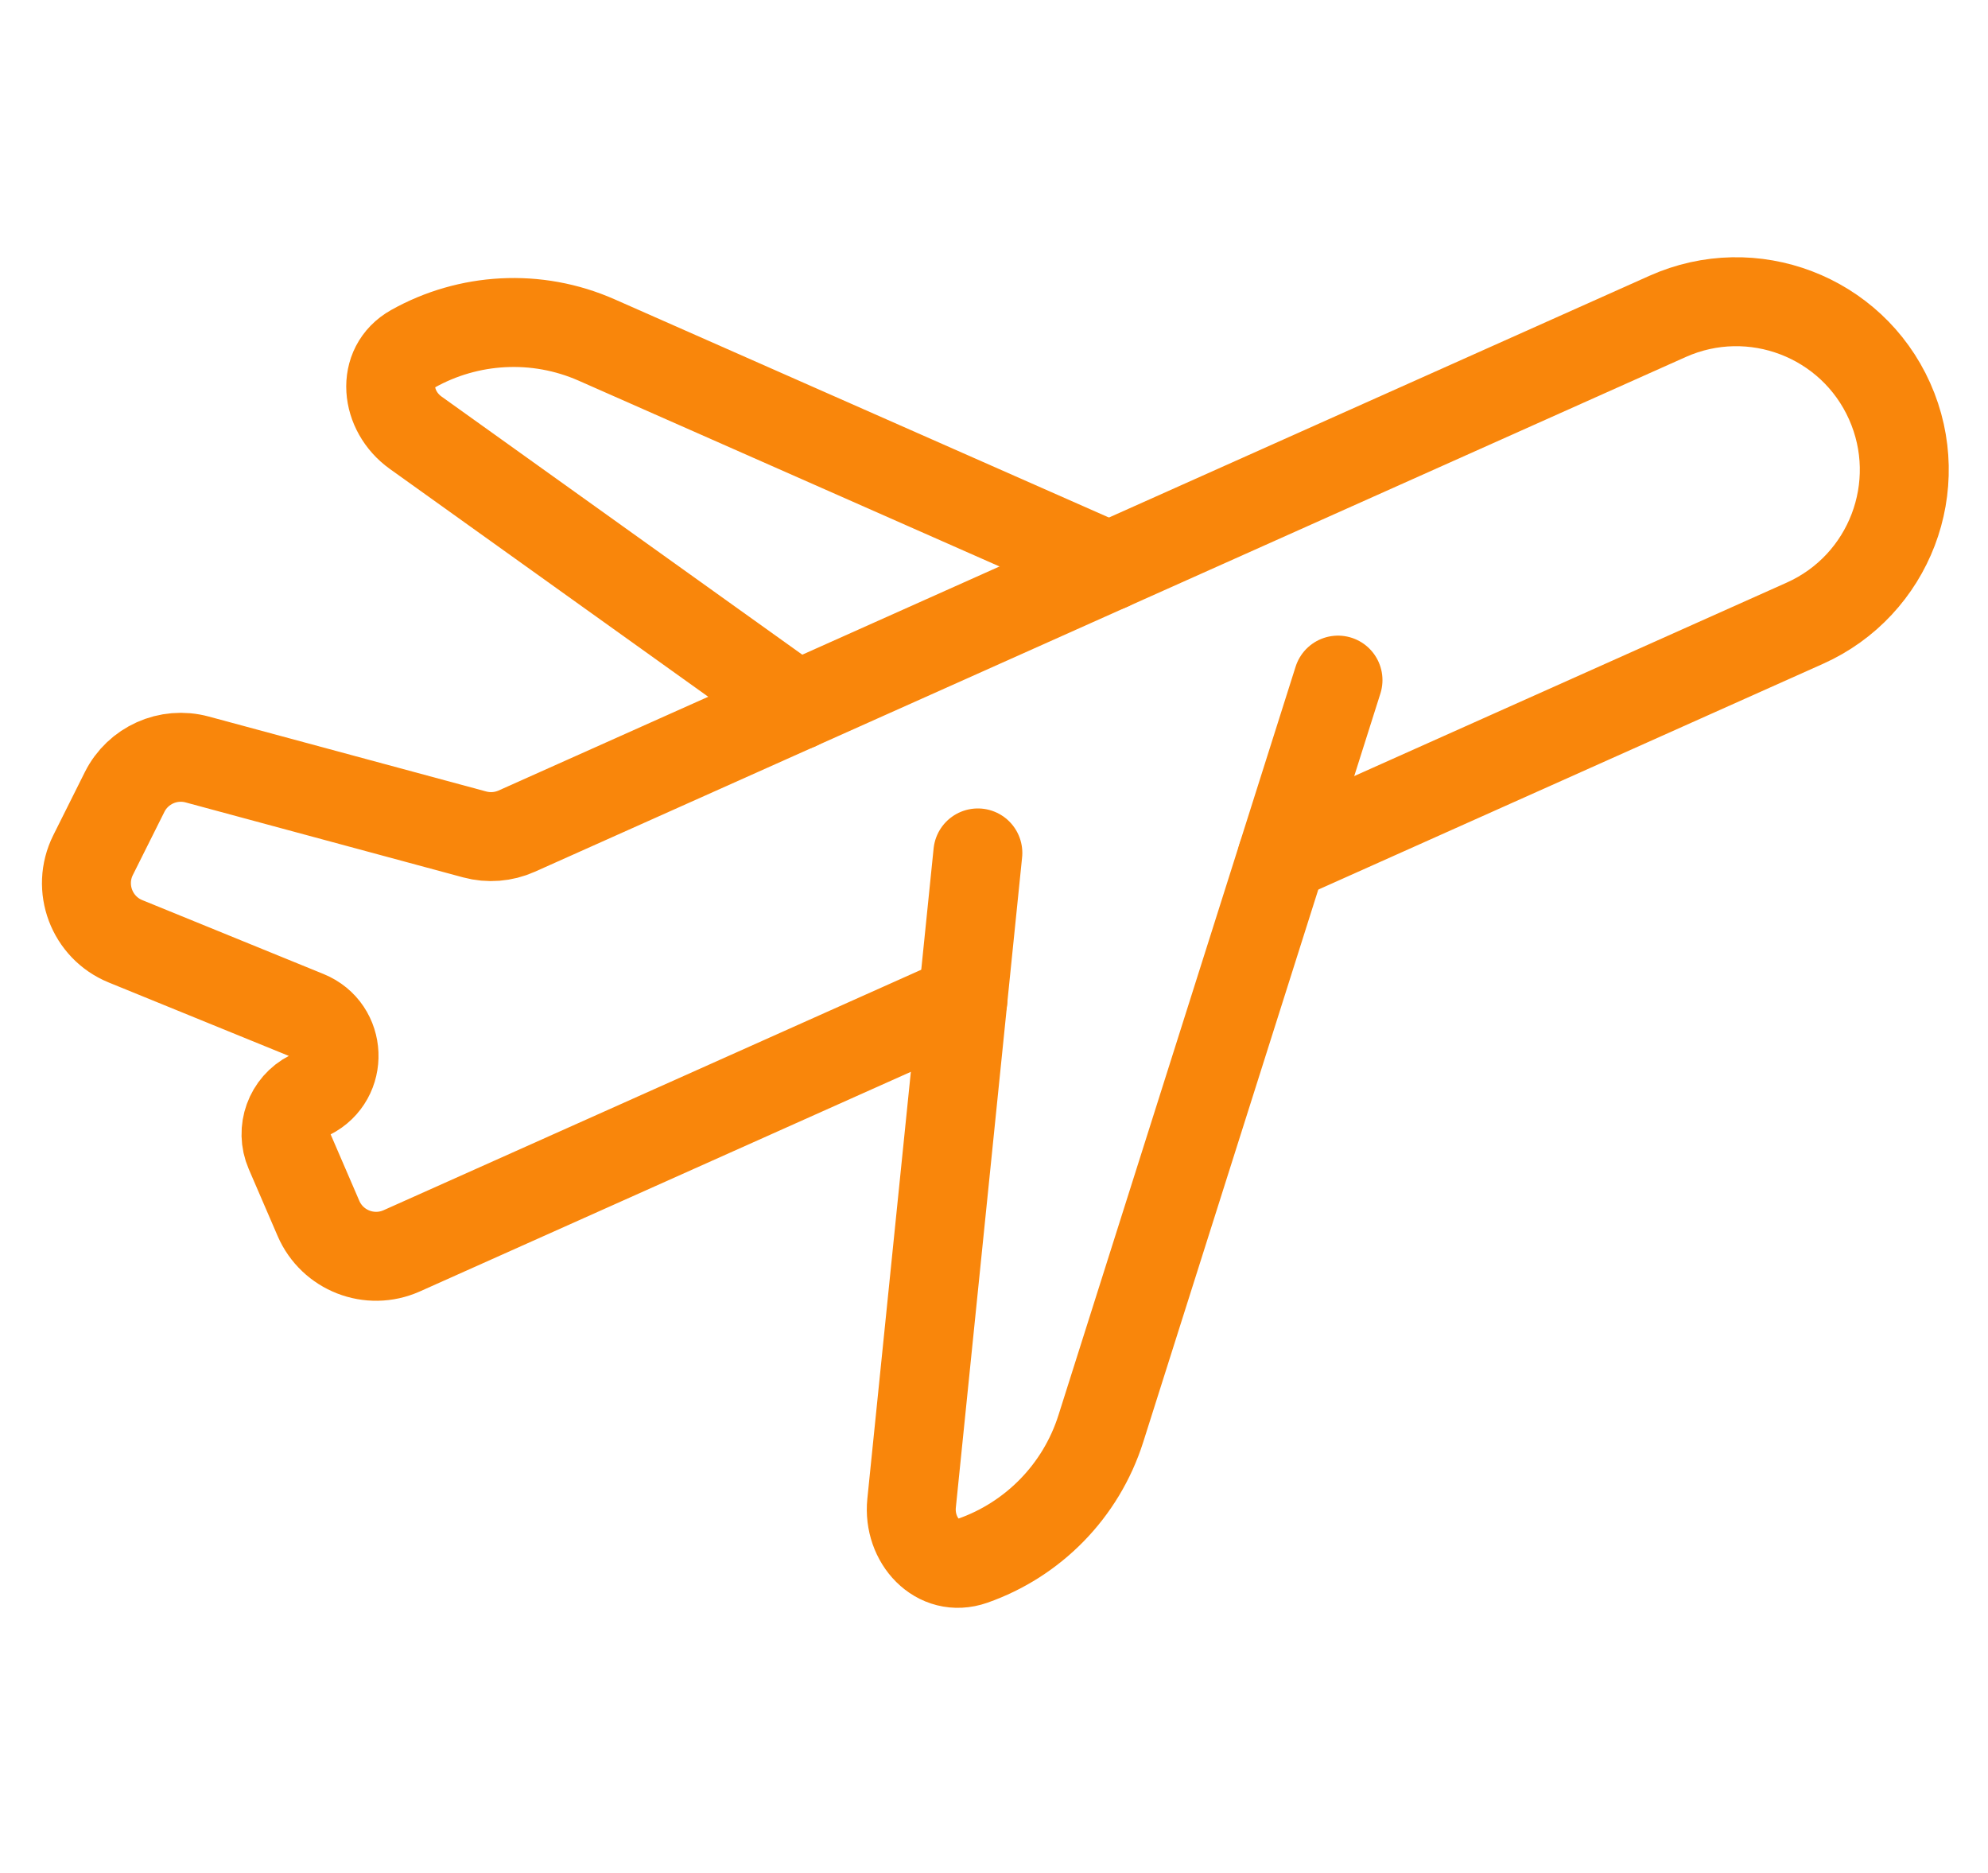
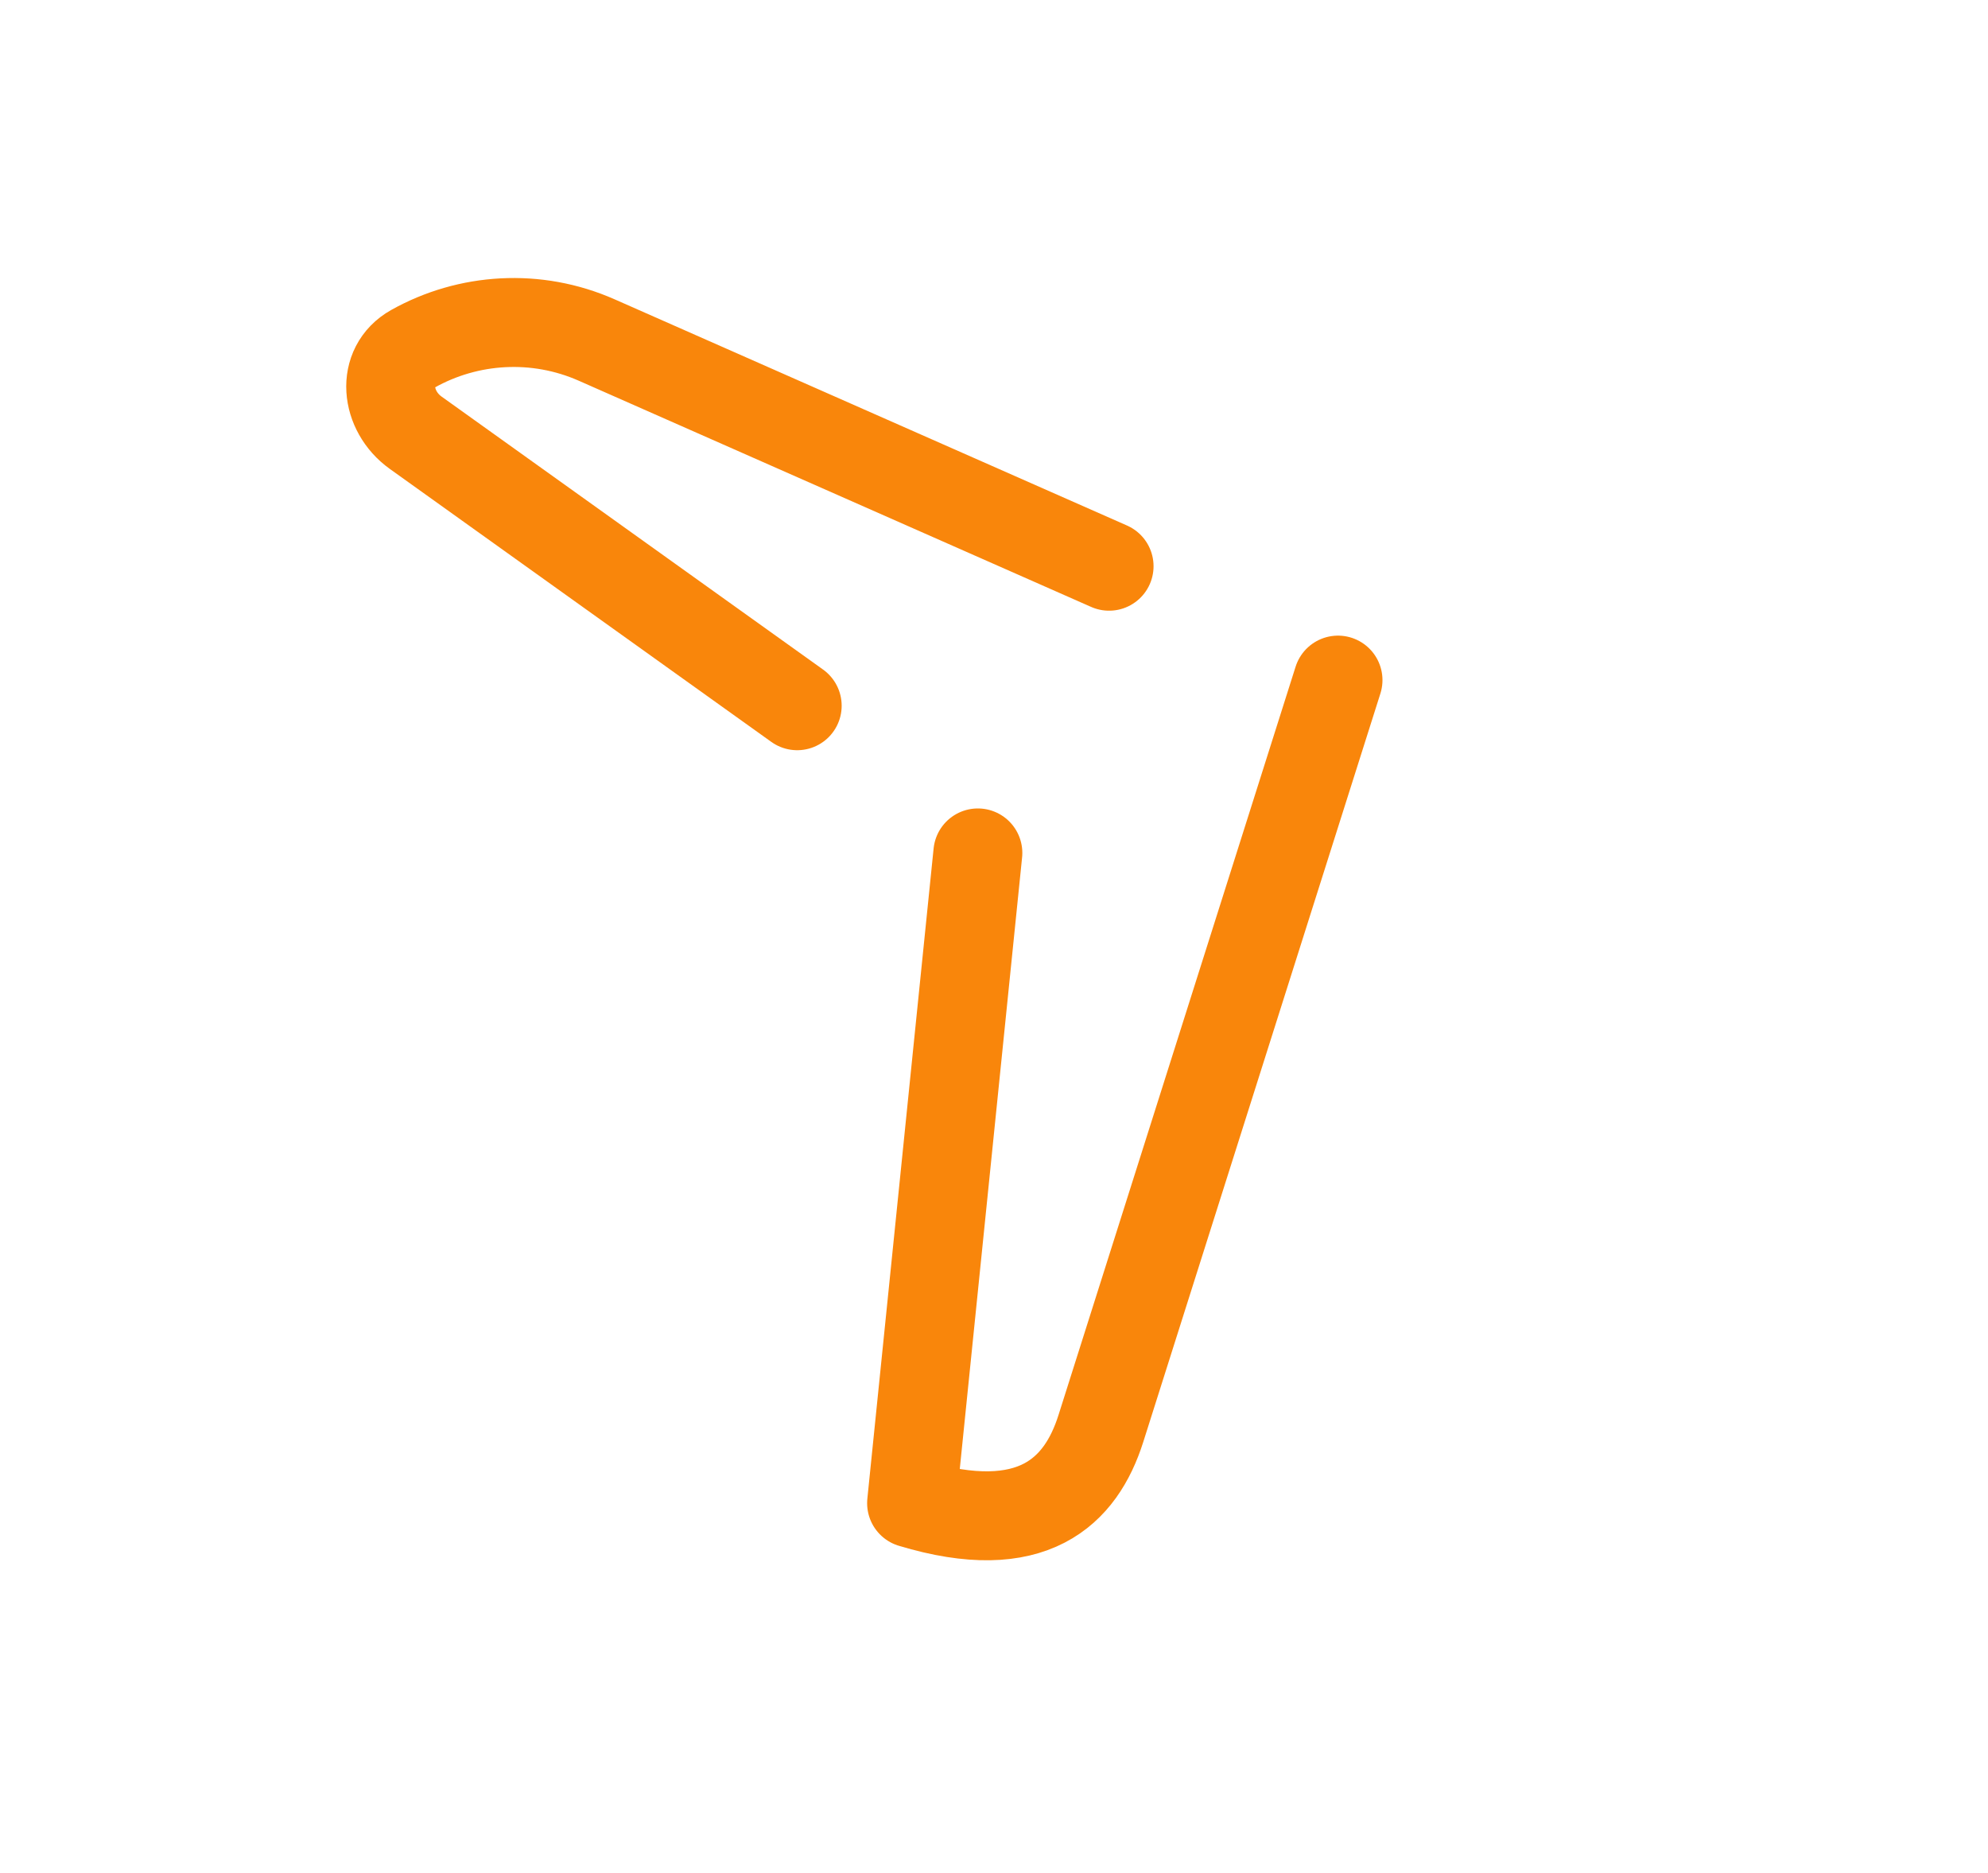
<svg xmlns="http://www.w3.org/2000/svg" width="380" height="358" viewBox="0 0 380 358" fill="none">
-   <path d="M184.054 191.083L76.789 239.052C70.682 241.783 63.522 238.993 60.872 232.852L55.356 220.069C53.601 216.002 55.312 211.271 59.263 209.267V209.267C65.672 206.015 65.29 196.735 58.635 194.021L23.996 179.9C17.524 177.261 14.667 169.673 17.792 163.422L23.818 151.366C26.371 146.259 32.169 143.658 37.681 145.147L90.735 159.475C93.403 160.196 96.239 159.973 98.762 158.845L318.759 60.467C334.957 53.228 353.956 60.484 361.195 76.674C368.434 92.872 361.178 111.871 344.989 119.109L245.049 163.806" stroke="#F9860B" stroke-width="17" stroke-linecap="round" stroke-linejoin="round" />
  <path d="M152.382 134.876L79.451 82.699C73.67 78.563 72.729 70.133 78.929 66.659C89.515 60.728 102.521 59.888 114.068 64.989L211.997 108.214" stroke="#F9860B" stroke-width="17" stroke-linecap="round" stroke-linejoin="round" />
-   <path d="M186.914 163.007L174.248 287.28C173.528 294.352 179.23 300.634 185.937 298.279C197.384 294.26 206.609 285.062 210.426 273.02L255.754 129.979" stroke="#F9860B" stroke-width="17" stroke-linecap="round" stroke-linejoin="round" />
+   <path d="M186.914 163.007L174.248 287.28C197.384 294.26 206.609 285.062 210.426 273.02L255.754 129.979" stroke="#F9860B" stroke-width="17" stroke-linecap="round" stroke-linejoin="round" />
</svg>